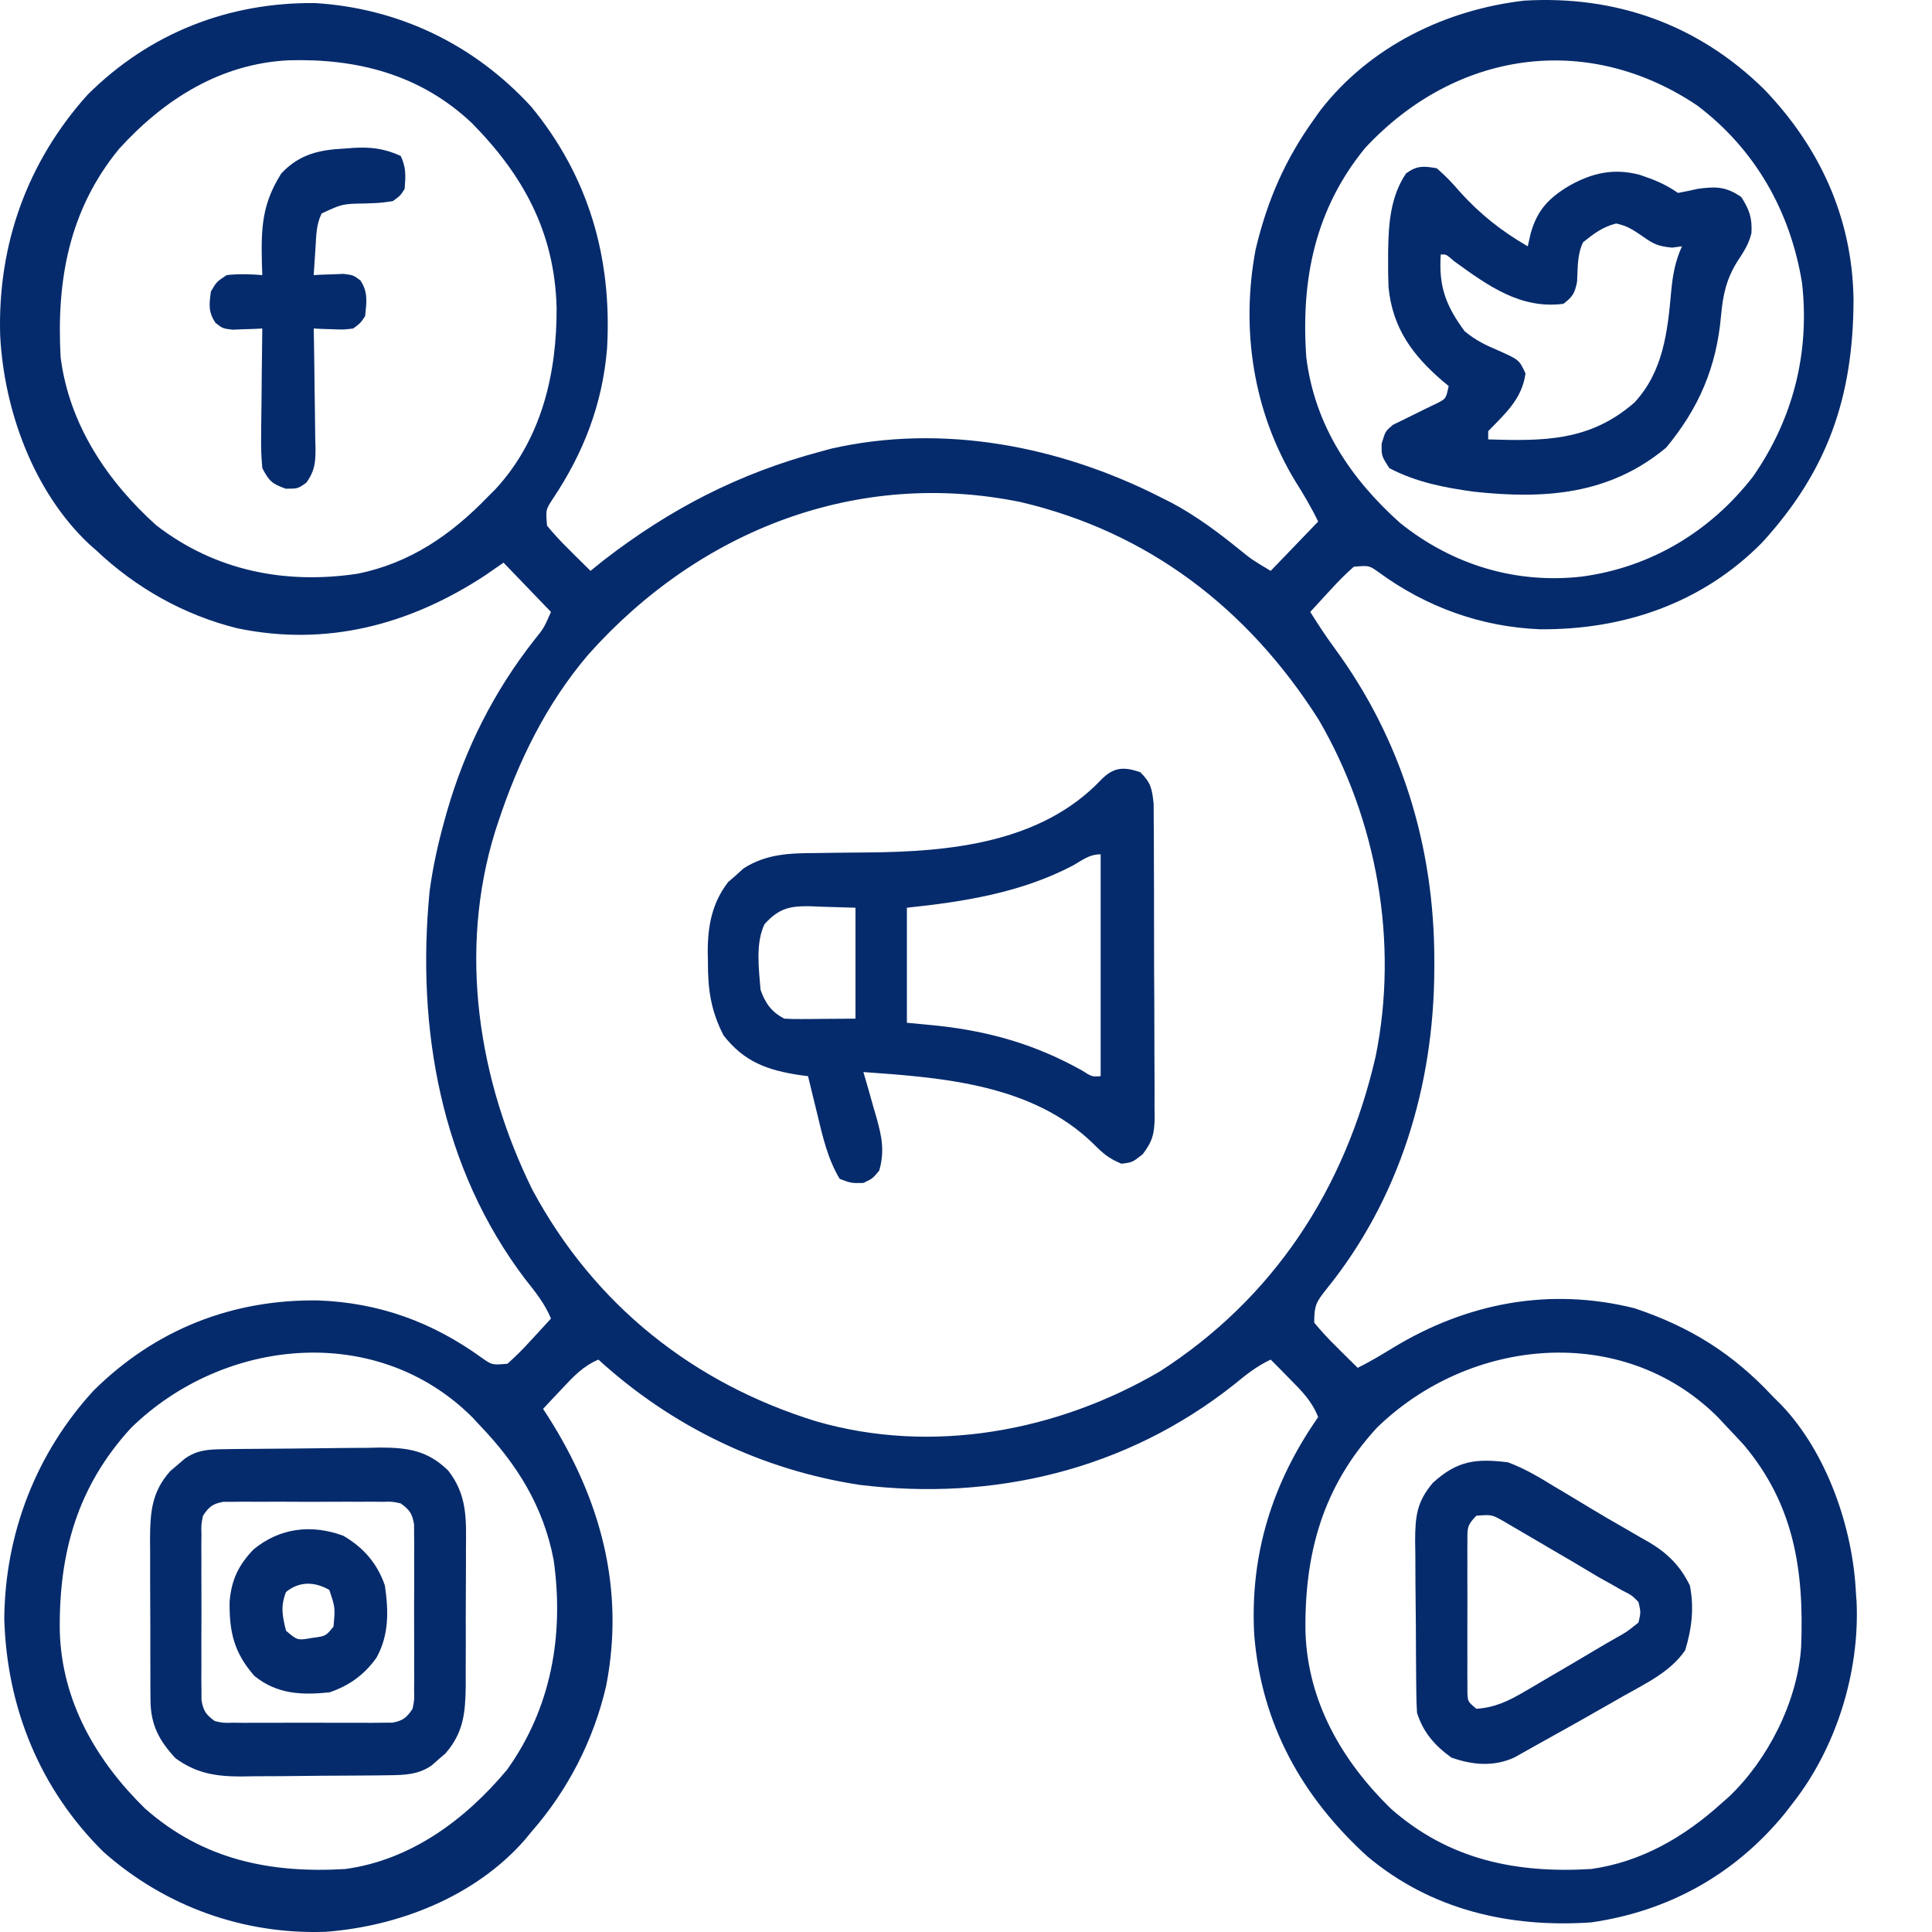
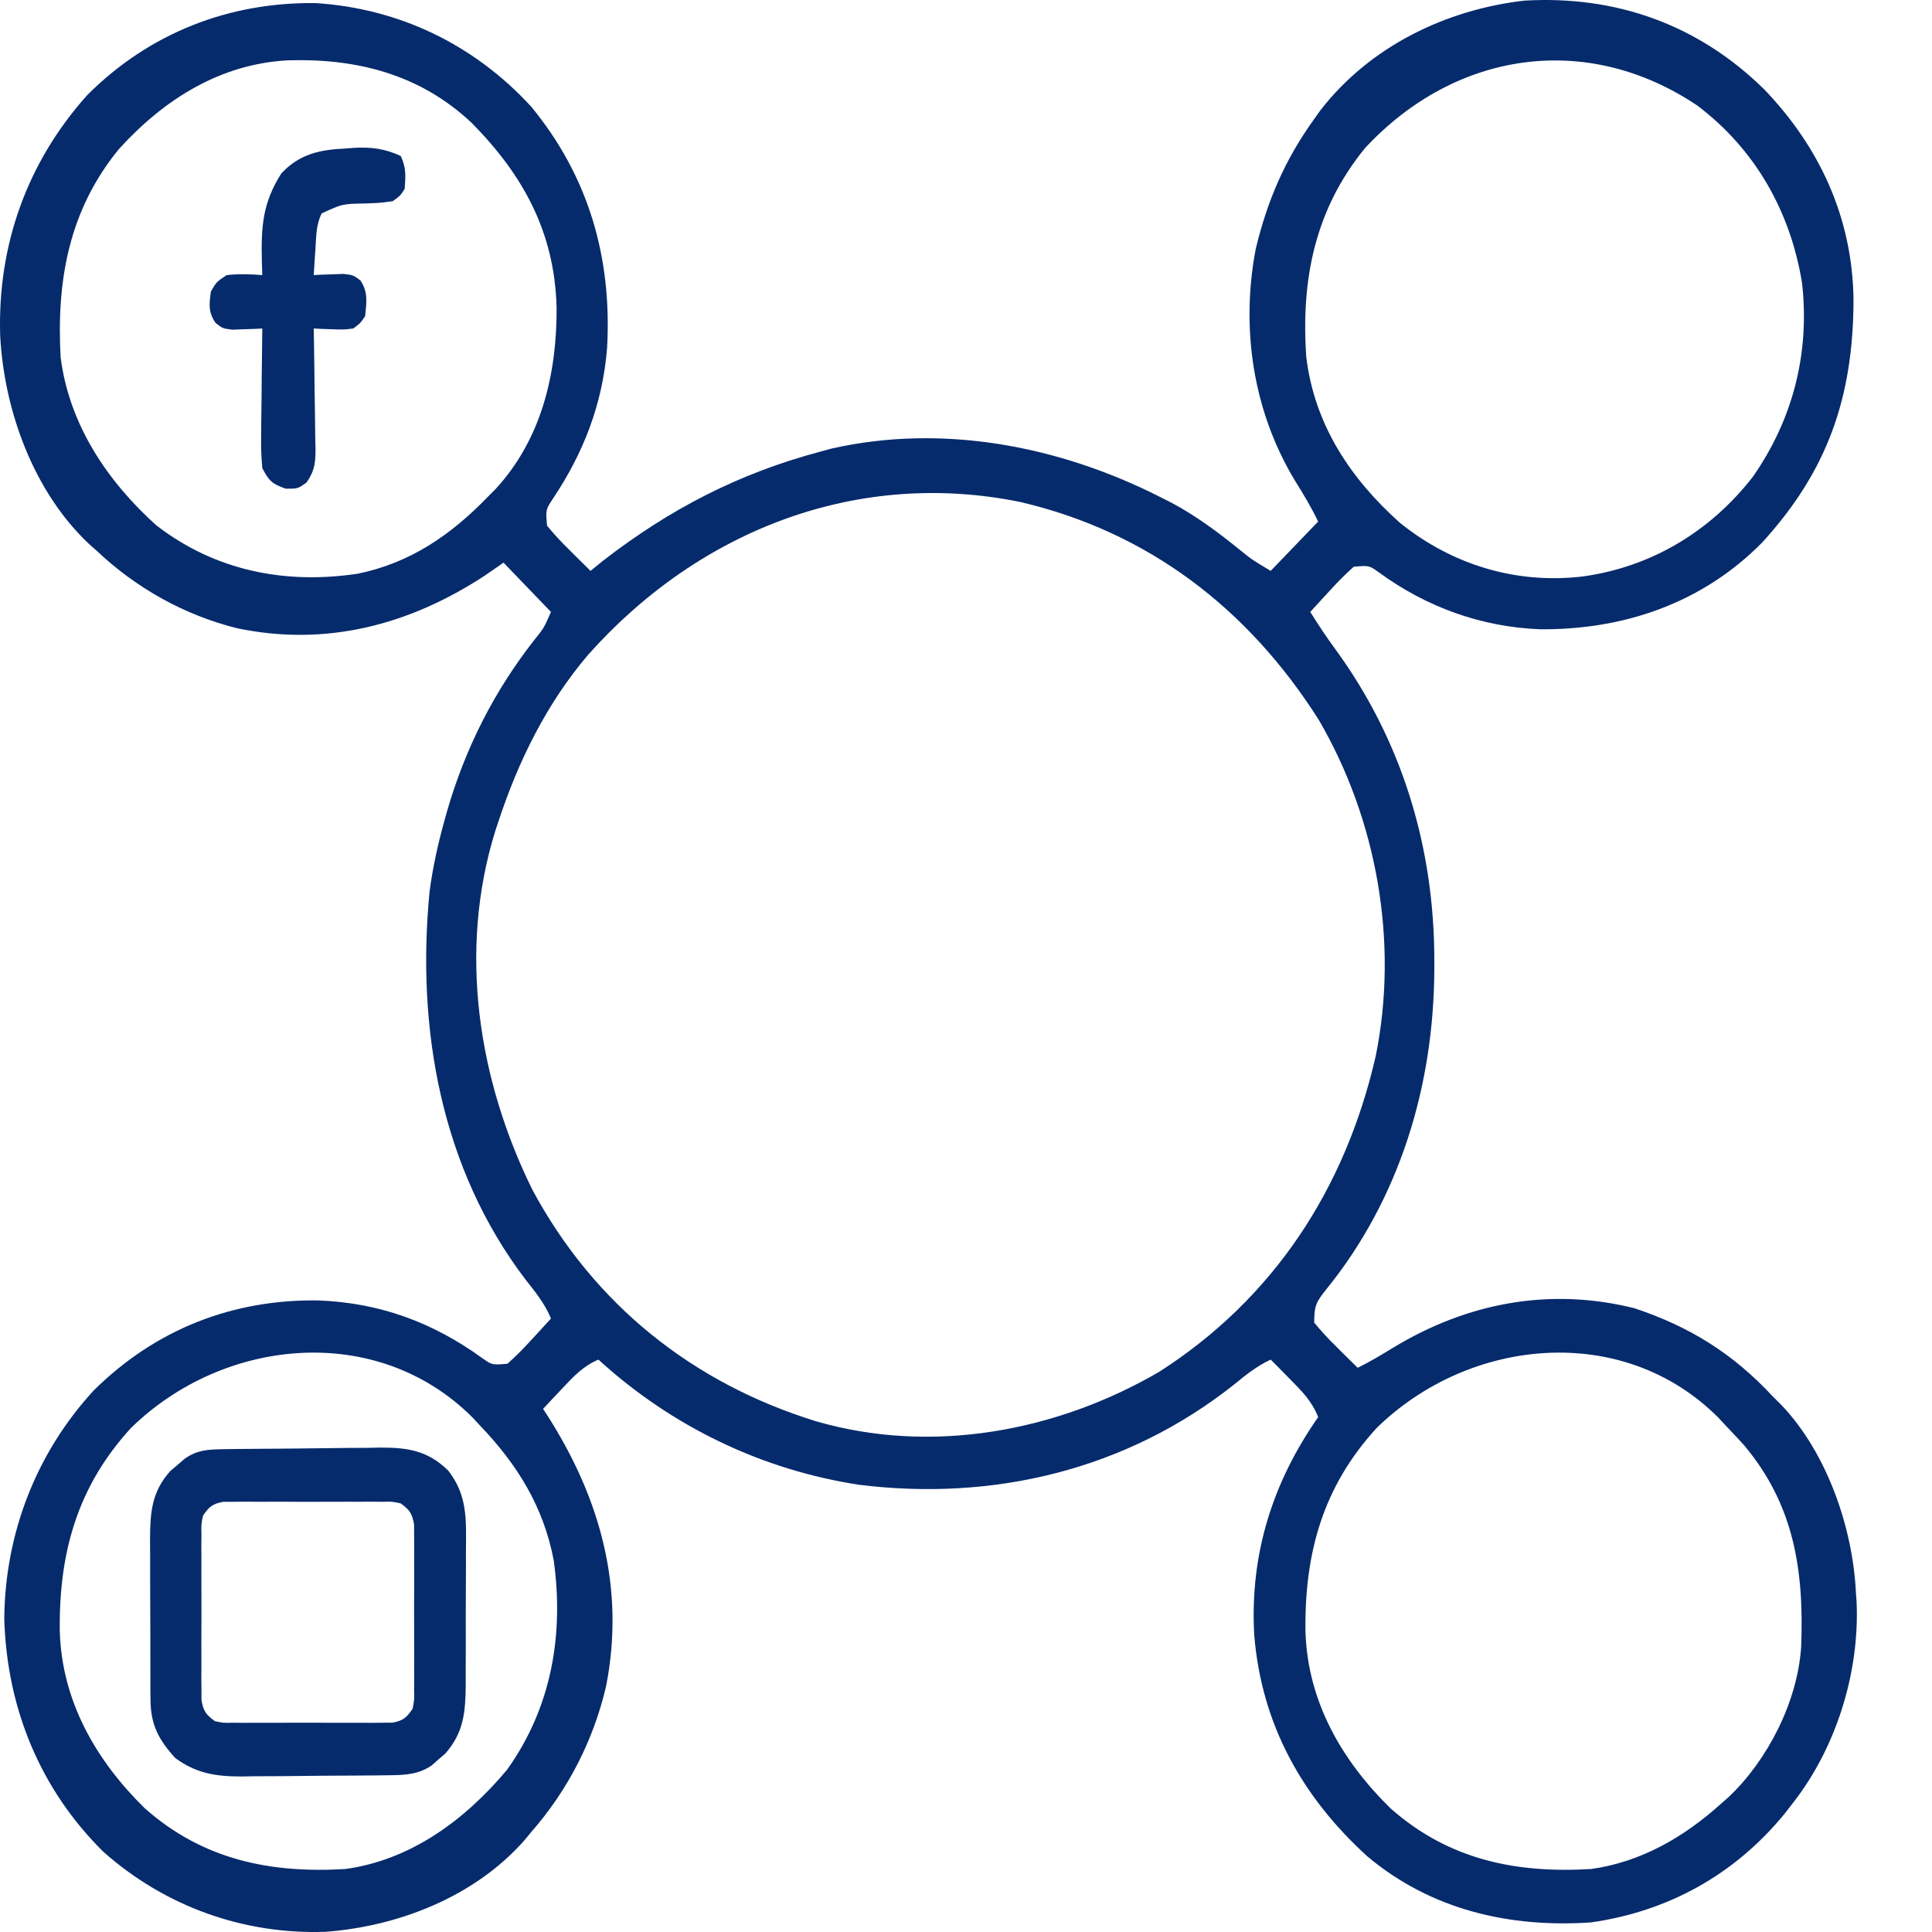
<svg xmlns="http://www.w3.org/2000/svg" width="1080" height="1080" viewBox="0 0 1080 1080" fill="none">
  <rect width="1080" height="1080" fill="none" />
  <path d="M986.191 49.944C1017.06 82.065 1035.5 121.584 1036.13 167.368C1036.04 222.048 1021.57 263.36 984.999 303.33C951.285 337.505 907.142 352.189 860.739 351.761C828.085 350.445 797.35 339.408 770.77 319.934C765.318 316.054 765.318 316.054 756.755 316.822C752.172 320.917 748.149 324.896 744.044 329.452C742.924 330.657 741.804 331.861 740.65 333.103C737.892 336.076 735.162 339.076 732.438 342.082C736.849 349.102 741.296 355.882 746.202 362.544C783.558 413.547 801.883 473.469 801.796 537.277C801.794 538.835 801.792 540.392 801.79 541.996C801.524 607.177 782.26 670.306 741.498 720.626C735.819 727.773 734.649 729.641 734.649 739.362C738.591 744.122 742.422 748.302 746.807 752.566C748.547 754.311 748.547 754.311 750.321 756.092C753.183 758.956 756.072 761.792 758.965 764.622C765.677 761.291 772.059 757.48 778.466 753.559C819.945 728.304 866.182 719.442 913.707 731.324C944.575 741.63 968.634 756.544 991.078 780.697C992.708 782.32 994.338 783.942 996.018 785.613C1021.25 812.235 1035.87 854.06 1037.5 890.925C1037.67 893.141 1037.67 893.141 1037.85 895.402C1039.6 935.248 1026.26 977.303 1002.13 1008.04C1000.66 1009.95 999.179 1011.86 997.658 1013.82C969.553 1048.18 932.253 1068.52 889.391 1074.64C844.151 1077.7 800.172 1067.83 764.276 1037.66C728.229 1004.79 705.207 964.382 701.117 913.884C698.601 868.698 711.478 828.491 736.859 792.179C733.352 783.217 727.722 777.631 721.109 770.938C719.097 768.889 717.085 766.841 715.012 764.73C713.468 763.179 711.923 761.628 710.332 760.03C702.585 763.621 696.519 768.494 689.884 773.952C629.651 821.724 555.467 839.255 480.576 830.052C426.18 821.798 375.686 797.628 334.53 760.03C325.902 763.673 320.525 769.522 314.082 776.392C312.11 778.482 310.138 780.571 308.106 782.725C306.613 784.329 305.12 785.934 303.582 787.587C304.545 789.064 305.508 790.541 306.5 792.063C335.548 837.849 349.47 887.662 338.88 942.257C331.847 972.861 317.312 1000.93 296.95 1024.12C295.807 1025.51 294.664 1026.91 293.487 1028.35C265.546 1060.36 222.561 1076.87 182.033 1079.89C136.541 1081.5 92.498 1065.98 57.791 1035.17C22.577 1000.41 3.753 954.923 2.387 904.704C2.869 856.767 20.423 812.071 52.333 777.325C87.121 742.886 130.257 726.283 177.817 726.95C211.928 728.21 241.684 738.978 269.594 759.213C275.116 763.085 275.116 763.085 283.686 762.326C288.268 758.231 292.292 754.251 296.397 749.696C297.517 748.491 298.637 747.286 299.791 746.045C302.548 743.072 305.278 740.071 308.003 737.065C304.448 728.575 299.281 722.226 293.634 715.106C246.668 653.278 232.599 575.262 240.157 498.158C241.934 484.899 244.749 472.054 248.317 459.199C248.779 457.525 249.241 455.85 249.717 454.124C259.971 418.362 276.291 386.173 299.014 357.323C304.046 351.067 304.046 351.067 308.003 342.082C299.249 332.988 290.495 323.895 281.476 314.525C278.056 316.893 274.637 319.262 271.113 321.701C228.789 349.462 182.22 361.583 132.585 351.194C103.125 343.888 76.103 328.789 53.784 307.636C51.766 305.855 51.766 305.855 49.708 304.039C18.981 275.094 2.312 229.863 0.099 187.666C-1.456 136.707 15.323 90.466 48.836 53.084C83.698 18.259 128.104 1.198 176.187 1.719C222.586 4.573 264.796 24.572 296.95 59.623C329.031 98.582 342.214 144.083 339.359 194.65C336.823 226.076 326.042 253.537 308.789 279.218C305.062 284.955 305.062 284.955 305.792 293.857C309.734 298.618 313.565 302.797 317.951 307.062C319.11 308.225 320.27 309.389 321.465 310.587C324.327 313.452 327.215 316.288 330.109 319.118C333.528 316.347 333.528 316.347 337.017 313.52C374.532 284.463 412.985 264.668 458.324 252.522C460.495 251.933 462.666 251.344 464.904 250.737C526.976 236.715 592.127 249.238 648.435 277.783C650.635 278.893 652.835 280.003 655.102 281.146C668.888 288.532 681.058 297.635 693.252 307.519C699.918 312.898 699.918 312.898 710.332 319.118C719.086 310.024 727.84 300.93 736.859 291.561C732.983 283.508 728.734 276.408 724.01 268.884C700.584 230.223 693.47 184.079 701.904 139.423C708.431 111.989 718.363 89.189 734.649 66.512C735.826 64.864 737.002 63.215 738.215 61.516C766.146 25.588 808.591 5.374 852.087 0.347C902.809 -2.615 948.98 13.353 986.191 49.944ZM66.495 83.305C38.656 117.297 31.505 156.513 33.888 199.704C38.693 237.515 60.094 269.074 87.314 293.615C120.439 319.198 159.501 326.772 200 320.705C229.16 314.732 251.89 299.257 272.633 277.783C274.044 276.37 275.454 274.958 276.908 273.504C302.531 245.819 311.346 209.239 311.147 171.951C310.038 129.604 292.331 97.776 263.791 68.809C234.815 41.44 199.254 32.578 161.127 33.717C123.443 35.651 91.973 55.233 66.495 83.305ZM763.11 82.731C735.253 116.776 727.141 155.957 730.227 199.704C734.928 237.929 755.29 267.89 782.686 292.359C812.108 315.955 847.695 326.557 884.555 322.276C922.54 317.123 955.977 297.392 980.025 266.3C1002.22 234.328 1011.73 197.549 1007.38 158.369C1000.84 117.829 980.895 83.248 948.835 59.022C887.267 17.633 813.728 28.306 763.11 82.731ZM328.904 365.869C305.583 393.202 289.734 425.379 278.436 459.773C277.908 461.371 277.38 462.969 276.836 464.615C256.028 531.716 267.315 603.684 297.641 665.159C332.488 729.955 388.133 773.492 456.113 794.476C520.597 813.225 590.576 800.401 648.237 766.713C711.643 725.993 751.882 665.029 768.998 590.525C781.989 526.556 769.631 458.016 737.196 402.399C697.464 339.775 641.547 297.308 570.512 280.653C479.688 262.036 391.294 295.945 328.904 365.869ZM73.265 798.208C43.245 830.929 32.834 868.108 33.422 912.042C34.617 951.352 53.964 984.43 81.002 1010.91C113.724 1039.83 151.474 1047.26 193.052 1044.79C229.449 1039.79 259.829 1017.56 283.453 989.285C308.08 954.874 315.371 914.296 309.53 872.225C303.78 841.933 288.884 818.321 268.212 796.772C266.853 795.307 265.493 793.842 264.093 792.332C210.63 738.934 124.925 747.732 73.265 798.208ZM769.604 798.208C739.584 830.929 729.173 868.108 729.761 912.042C730.956 951.352 750.303 984.43 777.341 1010.91C810.063 1039.83 847.813 1047.26 889.391 1044.79C917.121 1040.98 941.489 1026.97 962.34 1008.04C963.674 1006.87 965.008 1005.7 966.382 1004.5C988.088 983.931 1004.91 951.23 1006.86 920.466C1008.5 877.645 1002.88 841.045 974.775 807.68C971.406 804.006 967.999 800.367 964.551 796.772C963.192 795.307 961.833 793.842 960.432 792.332C906.969 738.934 821.264 747.732 769.604 798.208Z" fill="#062b6c" />
-   <path d="M637.382 431.643C643.3 437.427 644.016 440.846 644.886 449.353C644.939 452.841 644.955 456.33 644.942 459.818C644.961 461.727 644.98 463.636 644.999 465.603C645.051 471.91 645.053 478.216 645.05 484.523C645.066 488.91 645.083 493.297 645.101 497.684C645.131 506.879 645.134 516.073 645.121 525.268C645.108 537.047 645.176 548.825 645.265 560.604C645.323 569.664 645.329 578.724 645.321 587.784C645.325 592.127 645.346 596.47 645.385 600.812C645.434 606.887 645.413 612.958 645.374 619.033C645.403 620.824 645.433 622.615 645.463 624.46C645.325 633.696 644.352 637.874 638.782 645.221C632.961 649.802 632.961 649.802 626.882 650.52C619.586 647.459 616.564 644.751 610.993 639.181C576.851 606.086 526.884 602.408 482.64 599.281C483.464 602.105 484.287 604.929 485.136 607.839C486.194 611.588 487.25 615.337 488.305 619.087C489.123 621.871 489.123 621.871 489.958 624.712C492.922 635.378 494.64 643.422 491.483 654.395C487.752 658.844 487.752 658.844 482.64 661.284C475.87 661.428 475.87 661.428 469.377 658.988C462.63 647.662 459.871 635.317 456.804 622.532C456.306 620.513 455.809 618.494 455.297 616.414C454.082 611.472 452.88 606.526 451.692 601.577C449.366 601.28 449.366 601.28 446.994 600.976C429.027 598.212 416.07 593.699 404.44 578.757C397.331 564.839 395.674 553.034 395.736 537.565C395.7 535.809 395.665 534.054 395.628 532.245C395.616 517.545 398.029 504.759 407.031 493.09C408.455 491.852 409.88 490.615 411.348 489.34C412.75 488.067 414.152 486.794 415.597 485.483C428.244 477.327 441.455 476.903 455.906 476.862C459.734 476.804 463.562 476.746 467.39 476.687C473.331 476.622 479.271 476.567 485.211 476.523C530.438 476.128 581.818 471.437 615.544 435.885C622.629 428.647 628.297 428.575 637.382 431.643ZM599.94 483.742C570.953 498.997 538.973 504.068 506.957 507.424C506.957 528.643 506.957 549.862 506.957 571.724C512.838 572.292 518.72 572.861 524.78 573.446C553.743 576.662 579.117 584.023 604.819 598.384C610.383 601.925 610.383 601.925 615.276 601.577C615.276 560.655 615.276 519.733 615.276 477.571C609.006 477.571 605.42 480.573 599.94 483.742ZM427.375 516.61C422.245 527.269 424.214 541.753 425.165 553.353C427.865 560.918 431.321 565.736 438.428 569.427C441.469 569.618 444.518 569.674 447.564 569.652C449.971 569.643 449.971 569.643 452.427 569.634C455.482 569.603 455.482 569.603 458.6 569.571C468.311 569.5 468.311 569.5 478.219 569.427C478.219 548.966 478.219 528.505 478.219 507.424C468.713 507.14 468.713 507.14 459.014 506.85C457.038 506.766 455.061 506.683 453.024 506.597C441.661 506.433 435.538 507.579 427.375 516.61Z" fill="#062b6c" />
-   <path d="M803.177 94.07C807.928 98.227 811.696 102.054 815.75 106.843C827.244 119.663 839.229 129.111 854.021 137.701C854.568 135.286 855.115 132.87 855.679 130.382C859.422 117.234 865.917 110.585 877.232 103.829C890.061 96.618 902.166 93.882 916.686 97.747C924.676 100.42 930.987 102.975 938.023 107.848C941.727 107.188 945.409 106.398 949.076 105.552C959.064 104.205 964.825 104.21 973.393 110.144C977.922 117.202 979.538 121.824 979.066 130.337C977.546 136.489 974.907 140.503 971.459 145.739C965.068 155.805 963.11 164.765 962.064 176.597C959.488 205.478 949.574 228.321 931.392 250.226C899.612 276.736 863.162 279.094 824.088 274.881C807.475 272.628 791.729 269.569 776.65 261.708C772.228 254.819 772.228 254.819 772.367 247.929C774.439 241.04 774.439 241.04 778.722 237.452C780.956 236.363 783.19 235.273 785.492 234.151C789.37 232.258 793.238 230.343 797.098 228.41C799.024 227.486 800.95 226.563 802.935 225.611C808.306 222.937 808.306 222.937 809.809 215.779C808.66 214.832 807.512 213.885 806.329 212.909C789.786 198.678 778.369 183.45 776.196 160.463C775.978 155.306 775.923 150.183 775.959 145.021C775.966 143.206 775.974 141.392 775.982 139.522C776.252 124.444 777.442 109.605 786.001 96.931C792.123 92.453 795.866 92.787 803.177 94.07ZM884.969 135.405C881.606 142.392 882.018 149.7 881.601 157.427C880.372 163.884 879.022 166.036 873.916 169.851C849.967 172.906 831.795 159.736 812.839 145.99C808.349 142.079 808.349 142.079 805.387 142.294C804.155 160.213 808.325 171.044 818.789 185.208C825.185 190.439 830.516 192.941 837.994 196.116C849.194 201.141 849.194 201.141 852.777 208.747C850.802 223.109 841.395 231.191 831.915 241.04C831.915 242.556 831.915 244.071 831.915 245.633C862.906 246.58 888.769 246.768 913.707 224.965C929.638 207.755 932.179 185.814 934.191 163.026C935.046 153.829 936.411 146.074 940.234 137.701C937.498 138.057 937.498 138.057 934.707 138.419C926.737 137.68 924.389 136.439 917.99 131.96C912.797 128.368 909.638 126.298 903.483 124.928C896.021 126.763 890.99 130.572 884.969 135.405Z" fill="#062b6c" />
  <path d="M124.9 810.108C127.233 810.071 129.565 810.035 131.968 809.996C142.646 809.894 153.323 809.8 164 809.747C169.624 809.709 175.248 809.647 180.871 809.559C188.994 809.433 197.113 809.383 205.236 809.349C208.985 809.271 208.985 809.271 212.809 809.191C228.093 809.234 239.129 810.887 250.527 822.033C261.275 835.802 260.632 849.091 260.467 866.32C260.47 869.017 260.473 871.714 260.476 874.493C260.473 880.177 260.447 885.861 260.401 891.545C260.337 900.234 260.356 908.919 260.385 917.608C260.371 923.141 260.352 928.675 260.328 934.208C260.335 936.799 260.341 939.39 260.348 942.059C260.173 957.263 259.23 968.429 249.016 980.172C247.737 981.27 246.457 982.368 245.139 983.5C243.865 984.628 242.592 985.756 241.279 986.918C233.778 992.062 226.159 992.271 217.349 992.374C214.05 992.419 214.05 992.419 210.684 992.464C208.319 992.481 205.954 992.498 203.518 992.515C201.07 992.534 198.622 992.552 196.1 992.571C190.919 992.603 185.738 992.628 180.558 992.646C172.664 992.685 164.772 992.786 156.879 992.887C151.839 992.911 146.799 992.93 141.759 992.946C139.412 992.986 137.065 993.026 134.647 993.068C120.549 993.025 109.702 991.35 97.996 982.782C88.729 972.648 84.193 964.111 84.125 950.118C84.104 947.726 84.083 945.335 84.061 942.871C84.063 940.299 84.066 937.727 84.067 935.078C84.058 932.422 84.049 929.766 84.039 927.03C84.026 921.413 84.025 915.796 84.035 910.178C84.042 901.595 83.99 893.014 83.934 884.431C83.929 878.971 83.927 873.511 83.929 868.051C83.909 865.489 83.889 862.927 83.868 860.287C83.954 845.121 84.839 833.975 95.164 822.347C96.463 821.249 97.763 820.151 99.101 819.019C100.401 817.891 101.7 816.764 103.039 815.602C110.133 810.46 116.527 810.229 124.9 810.108ZM113.47 847.294C112.469 852.282 112.469 852.282 112.612 857.874C112.591 860.012 112.57 862.151 112.549 864.354C112.562 866.657 112.576 868.961 112.589 871.334C112.583 873.704 112.577 876.074 112.57 878.515C112.566 883.526 112.578 888.537 112.606 893.548C112.641 901.23 112.606 908.909 112.564 916.59C112.568 921.455 112.576 926.32 112.589 931.185C112.576 933.488 112.563 935.792 112.549 938.166C112.57 940.304 112.591 942.442 112.612 944.645C112.617 946.526 112.623 948.407 112.628 950.346C113.694 956.524 115.174 958.526 120.102 962.115C124.904 963.155 124.904 963.155 130.287 963.006C132.345 963.028 134.404 963.049 136.524 963.072C139.851 963.051 139.851 963.051 143.244 963.03C145.525 963.036 147.806 963.043 150.156 963.05C154.98 963.054 159.804 963.042 164.628 963.013C172.023 962.976 179.414 963.012 186.809 963.056C191.492 963.052 196.175 963.043 200.858 963.03C203.076 963.044 205.293 963.057 207.578 963.072C209.636 963.05 211.695 963.028 213.815 963.006C215.626 963.001 217.437 962.995 219.303 962.989C225.25 961.882 227.177 960.345 230.632 955.225C231.633 950.237 231.633 950.237 231.49 944.645C231.511 942.507 231.532 940.369 231.554 938.166C231.54 935.862 231.527 933.558 231.513 931.185C231.522 927.63 231.522 927.63 231.532 924.004C231.537 918.993 231.524 913.982 231.497 908.971C231.461 901.289 231.496 893.611 231.539 885.929C231.534 881.064 231.526 876.199 231.513 871.334C231.526 869.031 231.54 866.727 231.554 864.354C231.533 862.215 231.512 860.077 231.49 857.874C231.482 855.052 231.482 855.052 231.474 852.173C230.408 845.995 228.929 843.993 224 840.405C219.198 839.364 219.198 839.364 213.815 839.513C210.728 839.481 210.728 839.481 207.578 839.447C205.36 839.461 203.143 839.475 200.858 839.49C198.577 839.483 196.296 839.476 193.946 839.47C189.122 839.465 184.298 839.478 179.474 839.506C172.08 839.543 164.688 839.507 157.294 839.463C152.611 839.467 147.927 839.476 143.244 839.49C139.918 839.469 139.918 839.469 136.524 839.447C134.466 839.469 132.408 839.491 130.287 839.513C128.476 839.519 126.665 839.524 124.799 839.53C118.852 840.637 116.925 842.174 113.47 847.294Z" fill="#062b6c" />
-   <path d="M842.969 817.44C852.216 820.887 860.378 825.726 868.806 830.932C871.089 832.286 873.372 833.641 875.725 835.037C880.335 837.782 884.931 840.551 889.513 843.347C895.436 846.937 901.406 850.405 907.422 853.824C910.763 855.759 914.102 857.696 917.439 859.637C918.933 860.48 920.426 861.323 921.965 862.192C932.166 868.312 939.289 875.308 944.657 886.333C947.123 898.809 945.709 910.437 942.032 922.501C933.684 934.789 919.464 941.27 907.077 948.336C904.992 949.53 902.908 950.724 900.761 951.954C887.082 959.767 873.373 967.519 859.584 975.121C855.201 977.539 850.839 979.996 846.484 982.468C834.926 987.738 823.09 986.644 811.33 982.495C802.209 975.885 795.711 968.697 792.125 957.522C791.889 953.826 791.775 950.121 791.734 946.418C791.706 944.164 791.677 941.91 791.648 939.588C791.632 937.155 791.615 934.723 791.599 932.216C791.581 929.71 791.563 927.204 791.545 924.622C791.514 919.315 791.49 914.009 791.473 908.702C791.435 900.597 791.338 892.495 791.24 884.391C791.218 879.234 791.199 874.078 791.184 868.921C791.145 866.502 791.107 864.084 791.067 861.591C791.107 847.62 791.977 839.544 800.968 828.922C814.562 816.481 825.068 815.22 842.969 817.44ZM825.284 847.294C820.004 852.779 820.306 853.935 820.291 861.4C820.277 863.361 820.263 865.323 820.249 867.344C820.258 869.466 820.267 871.588 820.276 873.774C820.272 875.949 820.268 878.123 820.263 880.363C820.26 884.965 820.268 889.567 820.287 894.169C820.31 901.231 820.287 908.291 820.259 915.352C820.262 919.816 820.267 924.28 820.276 928.745C820.267 930.866 820.258 932.988 820.249 935.174C820.263 937.136 820.277 939.098 820.291 941.119C820.295 942.849 820.298 944.58 820.302 946.362C820.515 951.197 820.515 951.197 825.284 955.225C835.743 954.531 843.237 950.868 852.278 945.573C853.542 944.839 854.806 944.105 856.108 943.349C860.121 941.011 864.118 938.646 868.115 936.28C870.779 934.726 873.445 933.174 876.111 931.624C881.226 928.643 886.312 925.623 891.393 922.577C895.585 920.068 899.801 917.603 904.056 915.213C909.462 912.191 909.462 912.191 915.919 907C917.26 901.308 917.26 901.308 915.919 895.518C912.148 891.725 912.148 891.725 906.783 889.042C904.762 887.887 902.741 886.731 900.659 885.541C898.4 884.287 896.14 883.032 893.813 881.74C888.841 878.787 883.873 875.827 878.909 872.859C874.987 870.559 871.06 868.269 867.13 865.983C864.443 864.415 861.759 862.838 859.08 861.254C855.153 858.932 851.213 856.635 847.27 854.344C844.956 852.989 842.642 851.634 840.259 850.237C833.915 846.651 833.915 846.651 825.284 847.294Z" fill="#062b6c" />
  <path d="M224 87.18C227.094 93.607 226.769 98.444 226.211 105.552C223.819 109.355 223.819 109.355 219.579 112.441C212.472 113.454 212.472 113.454 204.243 113.733C191.309 113.964 191.309 113.964 179.788 119.33C176.657 125.835 176.812 131.902 176.334 139.137C176.149 141.866 175.964 144.595 175.773 147.407C175.572 150.56 175.572 150.56 175.367 153.776C176.886 153.696 178.405 153.616 179.969 153.534C181.961 153.472 183.953 153.41 186.005 153.346C188.968 153.226 188.968 153.226 191.99 153.103C197.473 153.776 197.473 153.776 201.454 156.745C205.872 163.279 204.898 169.047 204.105 176.74C201.454 180.66 201.454 180.66 197.473 183.63C191.99 184.302 191.99 184.302 186.005 184.06C184.014 183.998 182.022 183.936 179.969 183.872C178.451 183.792 176.932 183.712 175.367 183.63C175.413 186.016 175.46 188.403 175.507 190.862C175.667 199.729 175.769 208.596 175.853 217.465C175.897 221.301 175.957 225.136 176.034 228.972C176.141 234.49 176.191 240.006 176.23 245.525C176.276 247.236 176.322 248.947 176.369 250.709C176.372 258.738 175.939 263.192 171.315 269.752C166.525 273.19 166.525 273.19 159.755 273.19C152.074 270.474 150.496 269.011 146.629 261.708C146.062 255.526 145.854 249.897 145.981 243.731C145.991 242.011 146 240.291 146.01 238.519C146.047 233.043 146.13 227.57 146.215 222.095C146.248 218.375 146.278 214.655 146.305 210.935C146.378 201.833 146.493 192.732 146.629 183.63C144.351 183.75 144.351 183.75 142.027 183.872C140.035 183.934 138.043 183.996 135.991 184.06C133.028 184.18 133.028 184.18 130.006 184.302C124.523 183.63 124.523 183.63 120.551 180.58C116.367 174.539 116.899 170.181 117.891 162.962C121.069 157.508 121.069 157.508 126.734 153.776C133.433 153.034 139.921 153.24 146.629 153.776C146.552 151.476 146.475 149.176 146.396 146.806C145.929 127.081 146.582 113.783 157.268 96.94C167.508 85.998 178.834 83.698 193.052 83.018C194.568 82.901 196.084 82.784 197.646 82.664C207.396 82.093 215.058 83.059 224 87.18Z" fill="#062b6c" />
-   <path d="M191.799 858.444C202.86 864.808 210.971 873.885 215.157 886.333C217.242 900.535 217.506 913.949 210.46 926.663C203.512 936.382 195.252 942.215 184.209 946.039C168.625 947.635 154.905 947.143 142.208 936.854C130.905 923.97 128.094 912.436 128.357 895.177C129.466 882.811 133.406 874.838 141.793 866.069C156.5 854.02 174.134 851.993 191.799 858.444ZM159.892 889.921C156.728 897.933 157.828 903.32 159.892 911.593C166.294 917.041 166.294 917.041 174.399 915.612C182.1 914.611 182.1 914.611 186.42 909.297C187.411 898.636 187.411 898.636 184.071 888.773C175.835 884.081 167.361 883.859 159.892 889.921Z" fill="#062b6c" />
</svg>